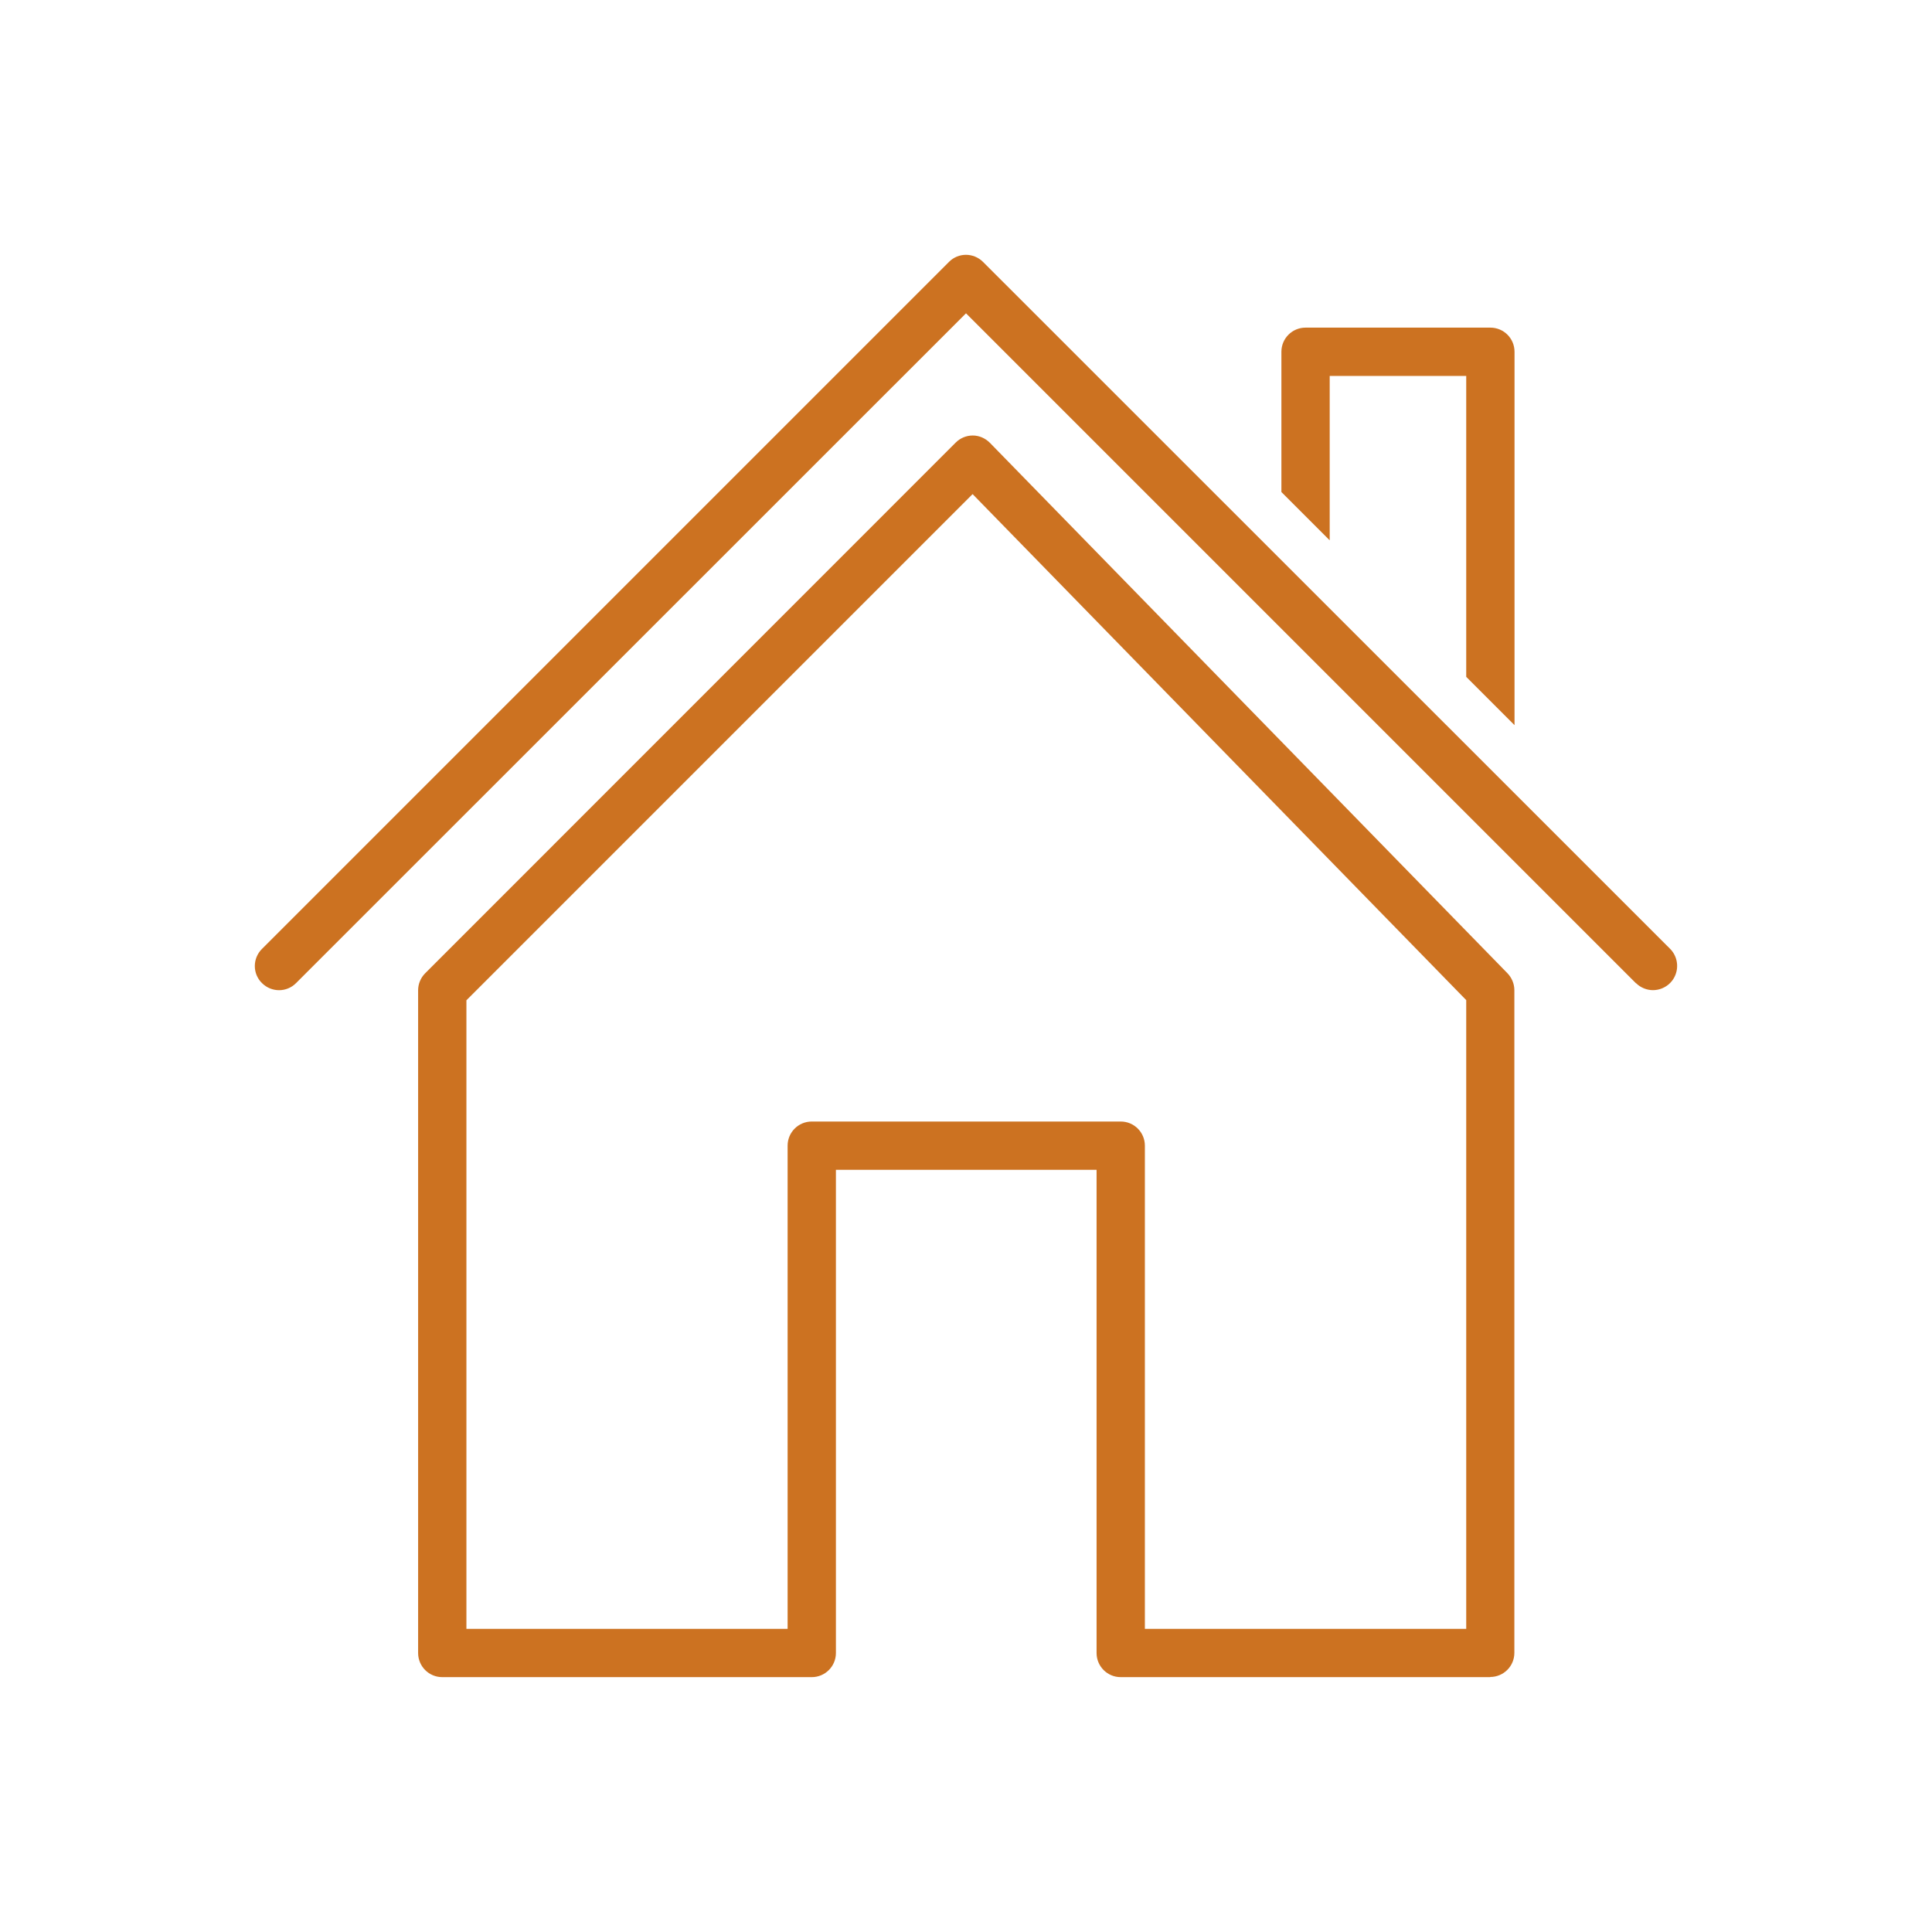
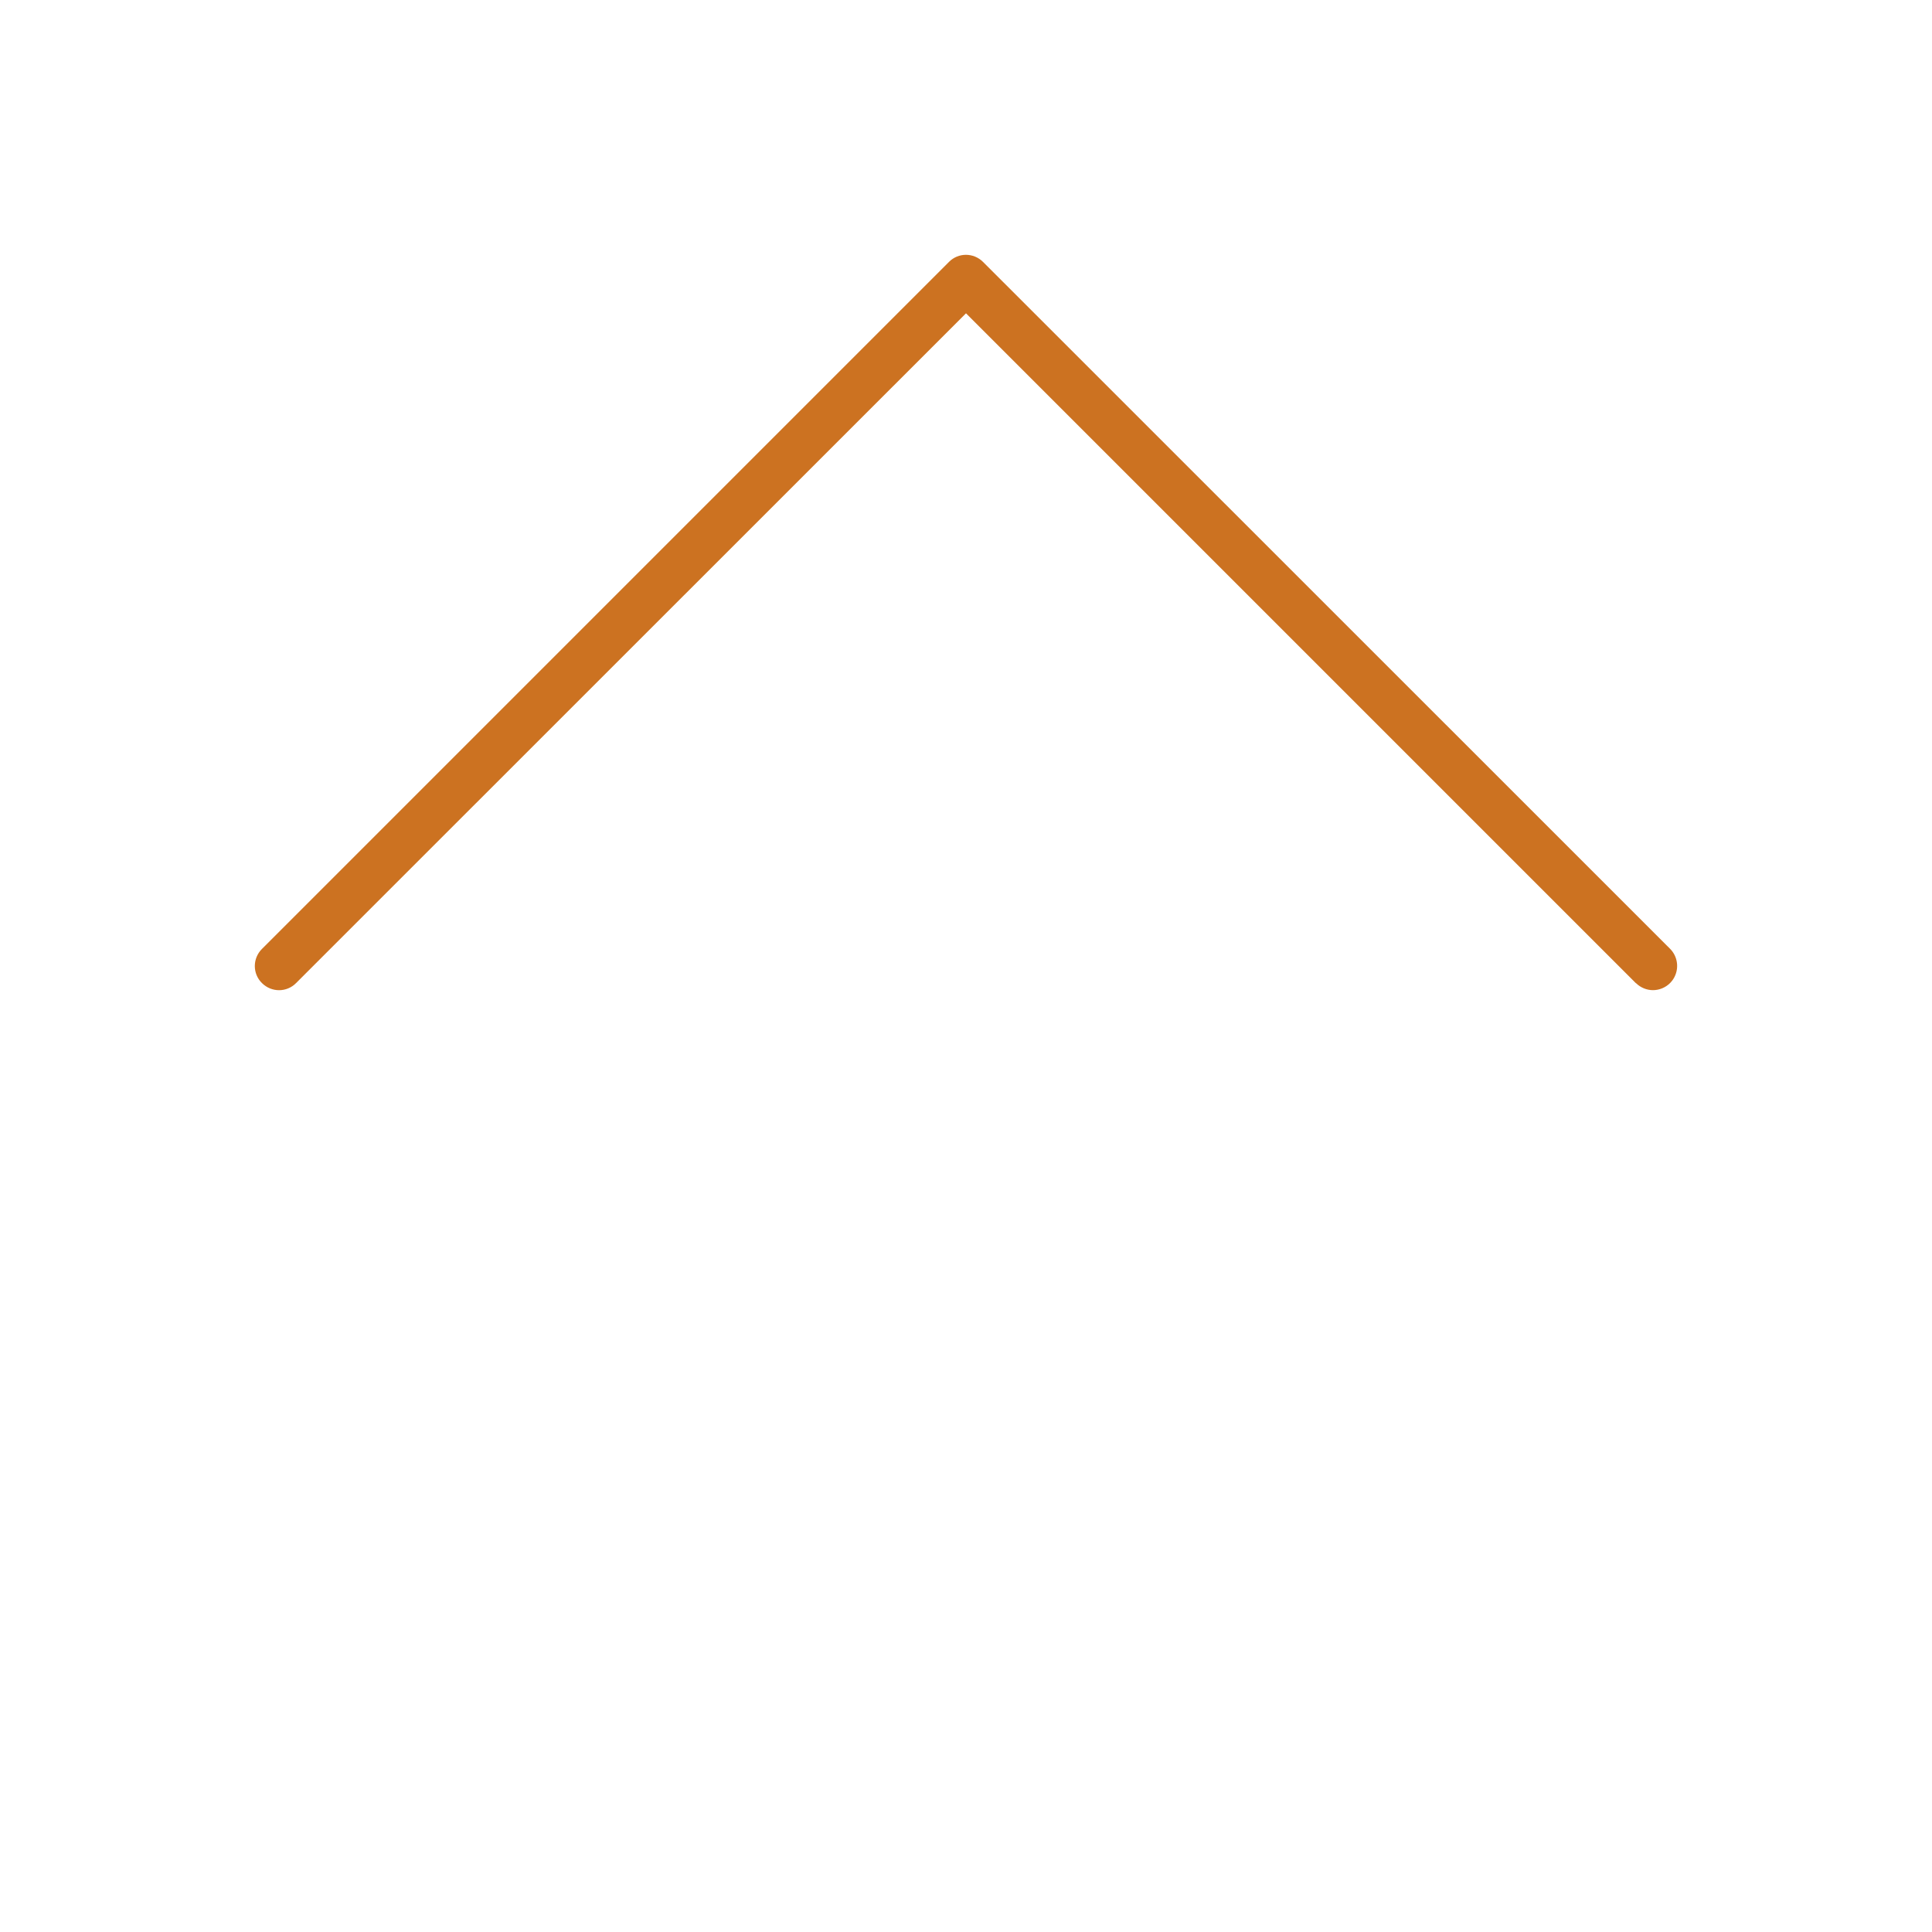
<svg xmlns="http://www.w3.org/2000/svg" id="Layer_1" viewBox="0 0 120 120">
  <defs>
    <style>.cls-1{fill:#cc7221;stroke-width:0px;}</style>
  </defs>
-   <path class="cls-1" d="m82.59,23.35h8.48v18.69l3,3v-23.19c0-.83-.67-1.5-1.5-1.5h-11.48c-.83,0-1.5.67-1.5,1.5v8.71l3,3v-10.21Z" />
  <path class="cls-1" d="m101.61,61.06c.29.29.68.44,1.06.44s.77-.15,1.06-.44c.15-.15.26-.32.33-.5.22-.54.11-1.19-.33-1.63L61.06,16.27c-.59-.59-1.54-.59-2.12,0l-2.99,2.99L16.27,58.94c-.59.59-.59,1.54,0,2.12.59.59,1.54.59,2.12,0L57.88,21.58l2.12-2.12,41.61,41.61Z" />
-   <path class="cls-1" d="m92.57,104.17h-22.96c-.83,0-1.5-.67-1.5-1.5v-30.01h-16.19v30.01c0,.83-.67,1.5-1.5,1.5h-22.95c-.83,0-1.5-.67-1.5-1.5v-41.16c0-.4.16-.78.44-1.06L59.36,27.49c.28-.28.66-.44,1.06-.44h0c.4,0,.78.17,1.06.45l32.15,32.95c.27.28.43.66.43,1.05v41.16c0,.83-.67,1.5-1.5,1.5Zm-21.46-3h19.96v-39.05l-30.66-31.43-31.44,31.44v39.04h19.95v-30.01c0-.83.67-1.5,1.5-1.5h19.19c.83,0,1.5.67,1.5,1.5v30.01Z" />
</svg>